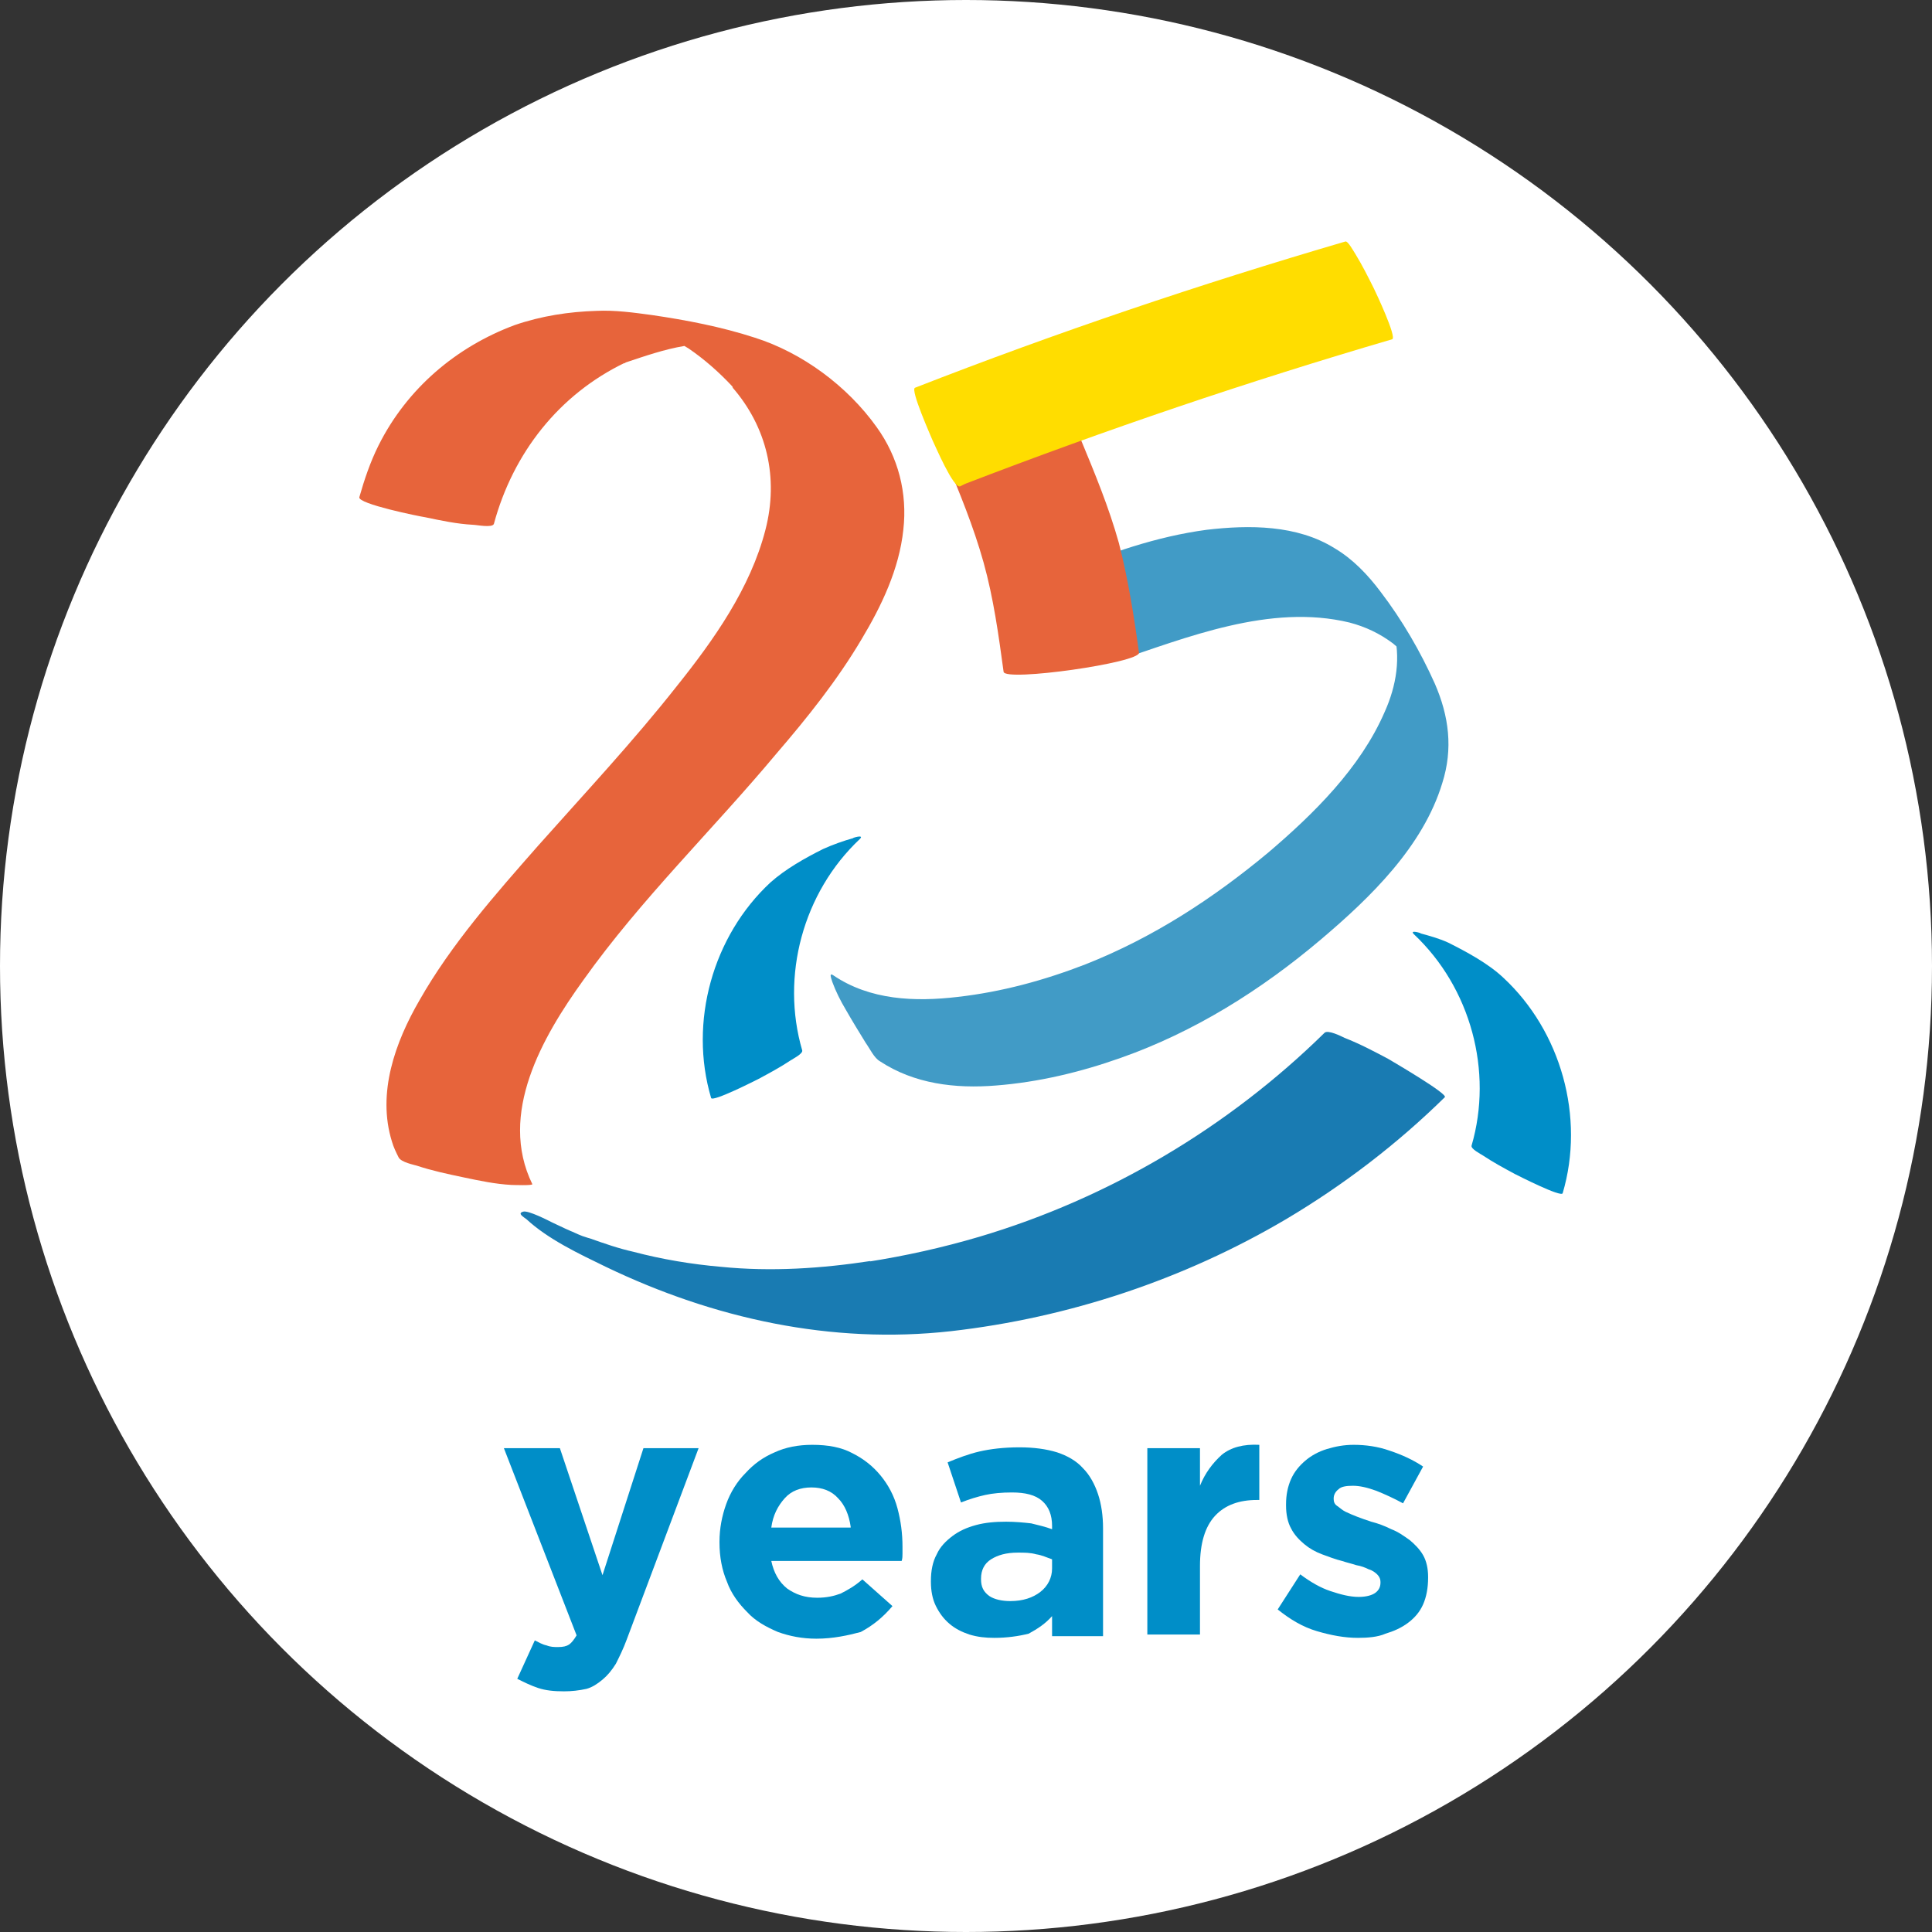
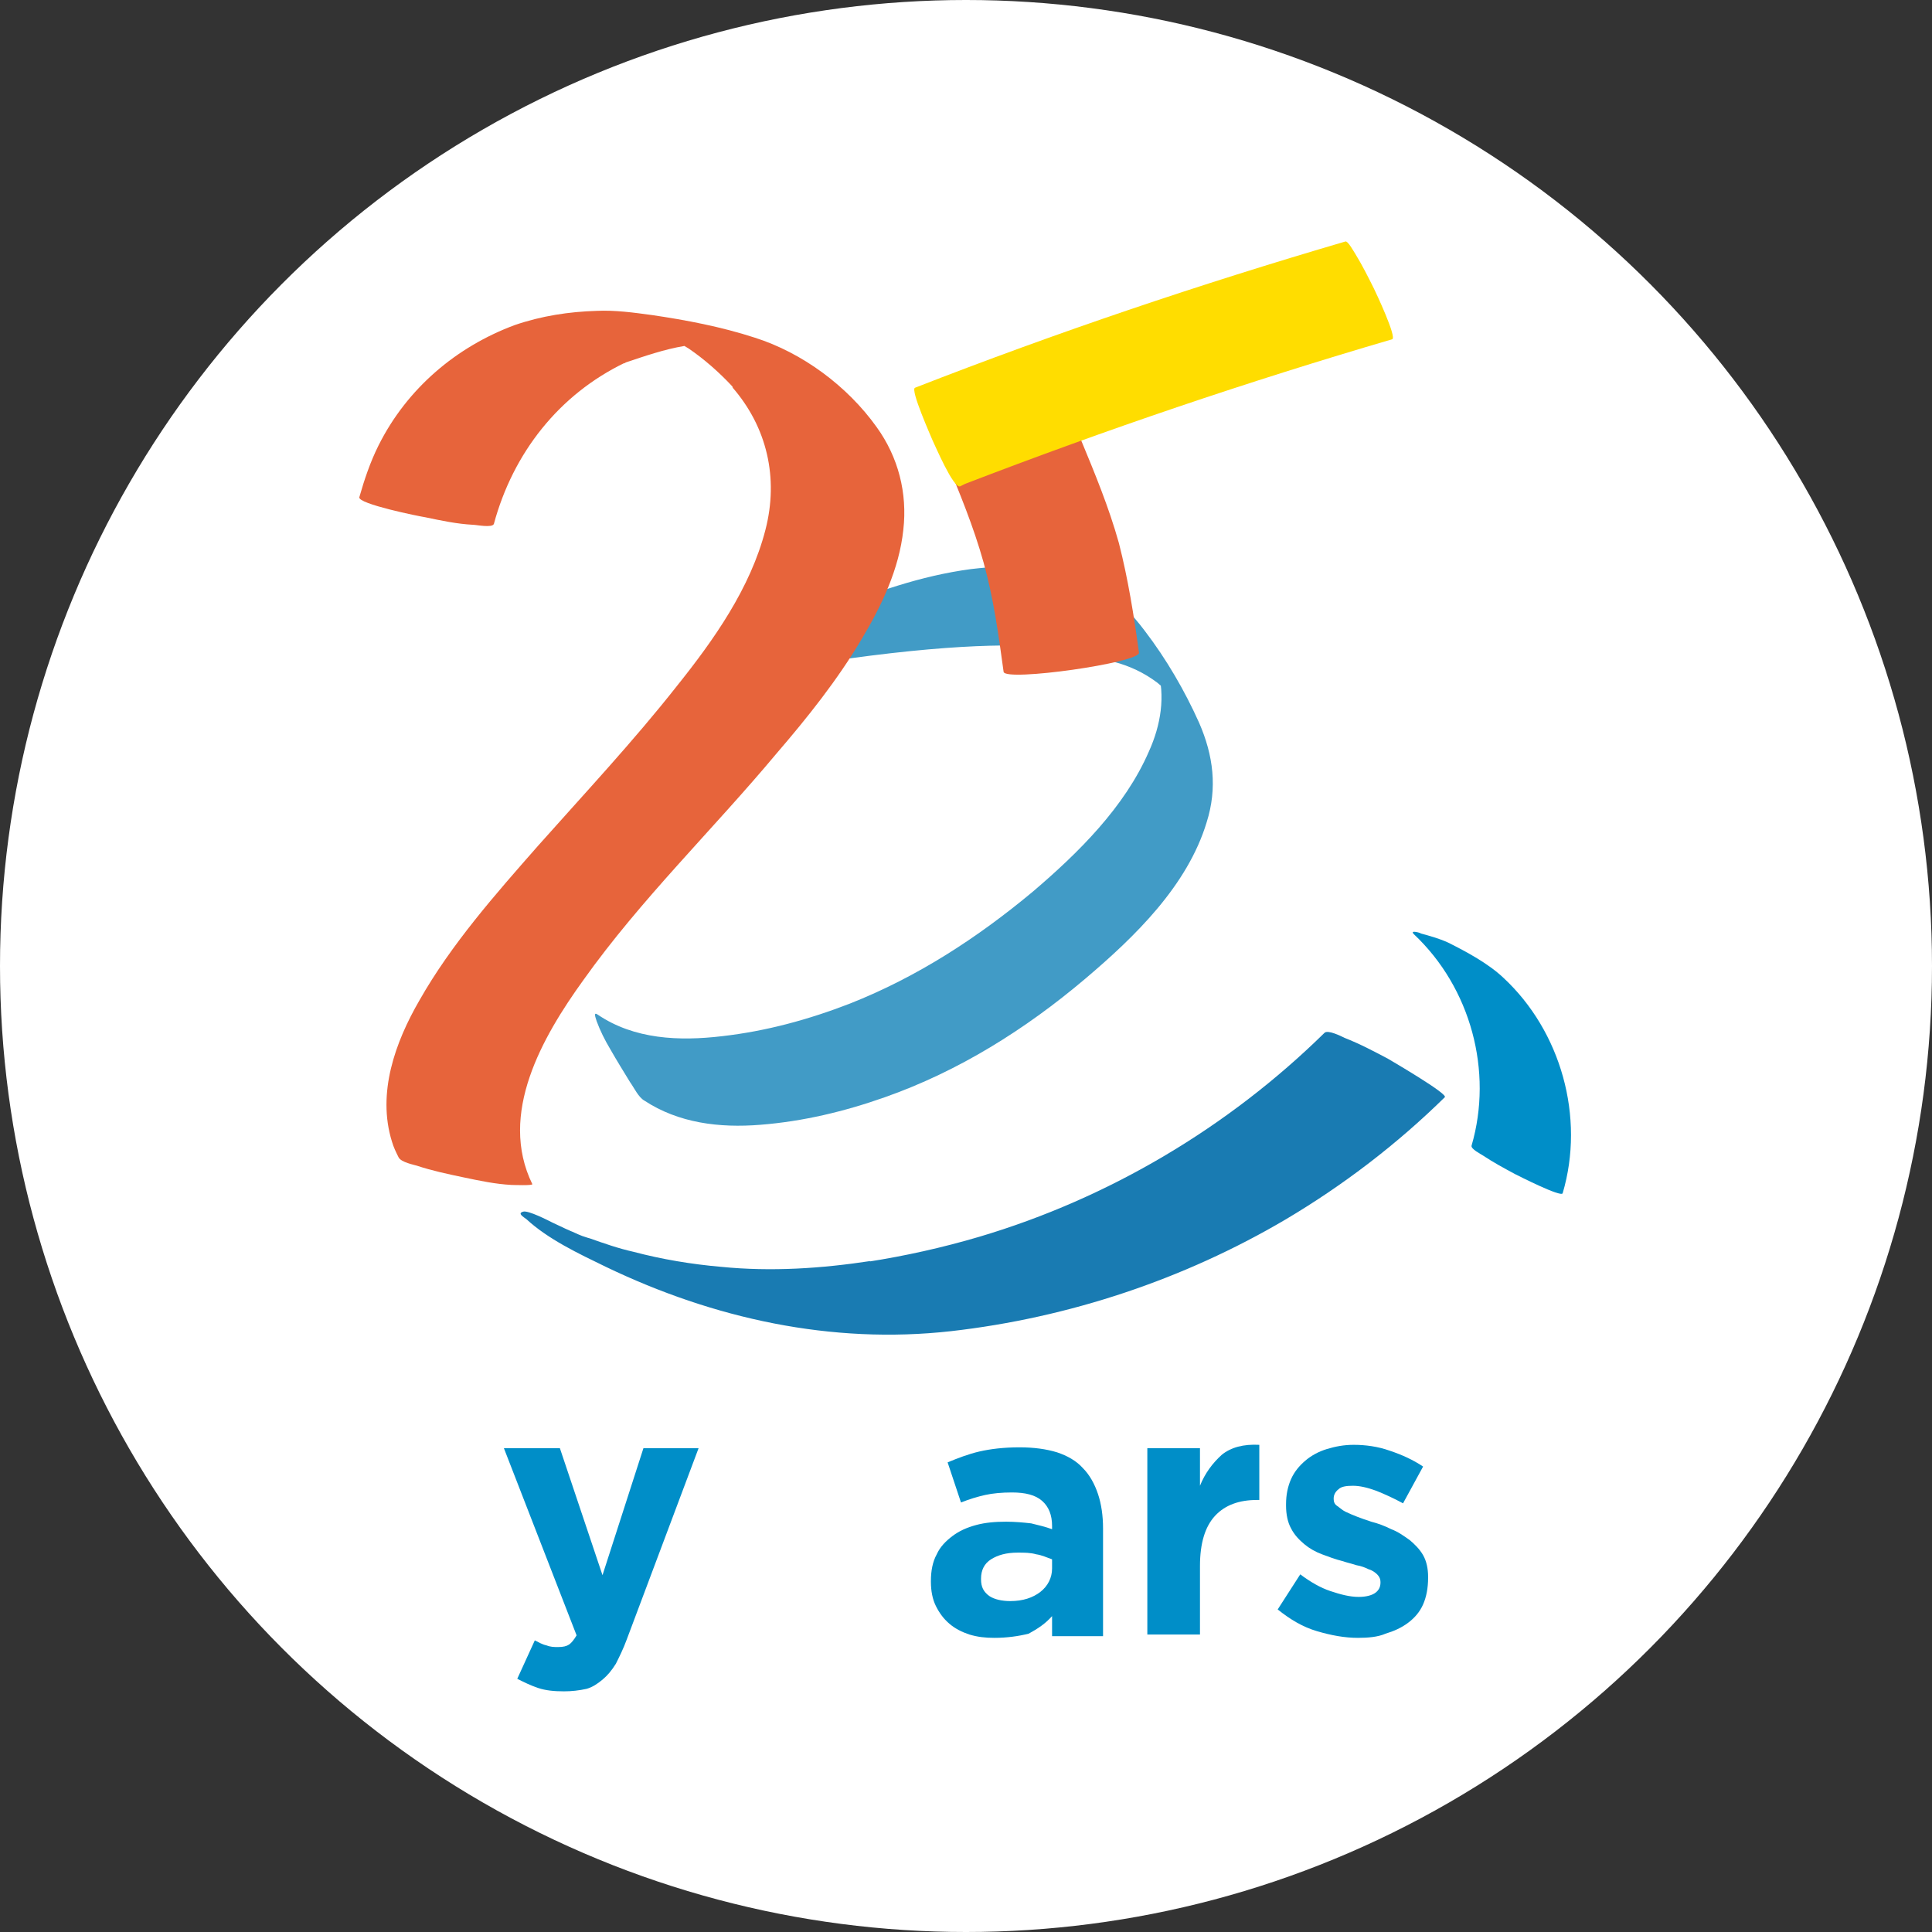
<svg xmlns="http://www.w3.org/2000/svg" version="1.1" x="0px" y="0px" viewBox="0 0 231.2 231.2" style="enable-background:new 0 0 231.2 231.2;" xml:space="preserve">
  <rect x="0" y="0" width="231.2" height="231.2" fill="#333333" stroke="none" />
  <style type="text/css">
	.st0{fill:#FFFFFF;}
	.st1{fill:#008EC8;}
	.st2{fill:#419BC6;}
	.st3{fill:#197BB2;}
	.st4{fill:#E7643B;}
	.st5{fill:#FFDD00;}
</style>
  <g id="_x32_5_xronia">
</g>
  <g id="xtp">
    <g>
      <circle class="st0" cx="115.6" cy="115.6" r="115.6" />
      <g>
        <g>
          <path class="st1" d="M67.5,202.4c-1.2,0-2.2-0.1-3.1-0.4c-0.9-0.3-1.7-0.7-2.5-1.1l2.1-4.6c0.4,0.2,0.9,0.5,1.4,0.6      c0.5,0.2,0.9,0.2,1.4,0.2c0.6,0,1-0.1,1.3-0.3c0.3-0.2,0.6-0.6,0.9-1.1l-8.7-22.4h6.7l5.1,15.2l4.9-15.2h6.6l-8.6,22.9      c-0.4,1.1-0.9,2.1-1.3,2.9c-0.5,0.8-1,1.4-1.6,1.9c-0.6,0.5-1.2,0.9-1.9,1.1C69.3,202.3,68.4,202.4,67.5,202.4z" />
-           <path class="st1" d="M97.7,196.1c-1.7,0-3.2-0.3-4.6-0.8c-1.4-0.6-2.7-1.3-3.7-2.4c-1-1-1.9-2.2-2.4-3.6c-0.6-1.4-0.9-3-0.9-4.7      v-0.1c0-1.6,0.3-3.1,0.8-4.5c0.5-1.4,1.3-2.7,2.3-3.7c1-1.1,2.1-1.9,3.5-2.5c1.3-0.6,2.8-0.9,4.5-0.9c1.9,0,3.5,0.3,4.8,1      c1.4,0.7,2.5,1.6,3.4,2.7c0.9,1.1,1.6,2.4,2,3.9c0.4,1.5,0.6,3,0.6,4.6c0,0.3,0,0.5,0,0.8c0,0.3,0,0.6-0.1,0.9H92.3      c0.3,1.4,0.9,2.5,1.9,3.3c1,0.7,2.1,1.1,3.6,1.1c1.1,0,2-0.2,2.8-0.5c0.8-0.4,1.7-0.9,2.6-1.7l3.6,3.2c-1.1,1.3-2.3,2.3-3.8,3.1      C101.5,195.7,99.7,196.1,97.7,196.1z M101.8,182.7c-0.2-1.4-0.7-2.6-1.5-3.4c-0.8-0.9-1.9-1.3-3.2-1.3c-1.3,0-2.4,0.4-3.2,1.3      c-0.8,0.9-1.4,2-1.6,3.5H101.8z" />
          <path class="st1" d="M119,196c-1.1,0-2-0.1-3-0.4c-0.9-0.3-1.7-0.7-2.4-1.3c-0.7-0.6-1.2-1.3-1.6-2.1c-0.4-0.8-0.6-1.8-0.6-2.9      v-0.1c0-1.2,0.2-2.3,0.7-3.2c0.4-0.9,1.1-1.6,1.9-2.2c0.8-0.6,1.7-1,2.8-1.3c1.1-0.3,2.3-0.4,3.6-0.4c1.1,0,2.1,0.1,3,0.2      c0.8,0.2,1.7,0.4,2.5,0.7v-0.4c0-1.3-0.4-2.3-1.2-3c-0.8-0.7-2-1-3.6-1c-1.2,0-2.3,0.1-3.2,0.3c-0.9,0.2-1.9,0.5-2.9,0.9      l-1.6-4.8c1.2-0.5,2.5-1,3.8-1.3c1.3-0.3,2.9-0.5,4.8-0.5c1.7,0,3.2,0.2,4.5,0.6c1.2,0.4,2.3,1,3.1,1.9c0.8,0.8,1.4,1.9,1.8,3.1      c0.4,1.2,0.6,2.6,0.6,4.1v12.9h-6.1v-2.4c-0.8,0.9-1.7,1.5-2.8,2.1C121.9,195.8,120.5,196,119,196z M120.9,191.6      c1.5,0,2.7-0.4,3.6-1.1c0.9-0.7,1.4-1.7,1.4-2.8v-1.1c-0.6-0.2-1.2-0.5-1.9-0.6c-0.7-0.2-1.4-0.2-2.2-0.2      c-1.4,0-2.4,0.3-3.2,0.8c-0.8,0.5-1.2,1.3-1.2,2.3v0.1c0,0.9,0.3,1.5,1,2C119,191.4,119.9,191.6,120.9,191.6z" />
          <path class="st1" d="M137.3,173.3h6.3v4.5c0.6-1.5,1.5-2.7,2.6-3.7c1.1-0.9,2.6-1.3,4.5-1.2v6.6h-0.3c-2.1,0-3.8,0.6-5,1.9      c-1.2,1.3-1.8,3.3-1.8,6v8.2h-6.3V173.3z" />
          <path class="st1" d="M162.5,196c-1.6,0-3.2-0.3-4.9-0.8c-1.7-0.5-3.2-1.4-4.7-2.6l2.7-4.2c1.2,0.9,2.4,1.6,3.6,2      c1.2,0.4,2.3,0.7,3.4,0.7c0.9,0,1.6-0.2,2-0.5c0.4-0.3,0.6-0.7,0.6-1.2v-0.1c0-0.3-0.1-0.6-0.4-0.9c-0.2-0.2-0.6-0.5-1-0.6      c-0.4-0.2-0.9-0.4-1.5-0.5c-0.6-0.2-1.1-0.3-1.7-0.5c-0.8-0.2-1.6-0.5-2.4-0.8c-0.8-0.3-1.5-0.7-2.1-1.2      c-0.6-0.5-1.2-1.1-1.6-1.9c-0.4-0.7-0.6-1.7-0.6-2.7V180c0-1.1,0.2-2.1,0.6-3c0.4-0.9,1-1.6,1.7-2.2c0.7-0.6,1.6-1.1,2.6-1.4      c1-0.3,2-0.5,3.2-0.5c1.4,0,2.9,0.2,4.3,0.7c1.5,0.5,2.8,1.1,4,1.9l-2.4,4.4c-1.1-0.6-2.2-1.1-3.2-1.5c-1.1-0.4-2-0.6-2.8-0.6      c-0.8,0-1.4,0.1-1.7,0.4c-0.4,0.3-0.6,0.7-0.6,1.1v0.1c0,0.3,0.1,0.6,0.4,0.8c0.3,0.2,0.6,0.5,1,0.7c0.4,0.2,0.9,0.4,1.4,0.6      c0.5,0.2,1.1,0.4,1.7,0.6c0.8,0.2,1.6,0.5,2.4,0.9c0.8,0.3,1.5,0.8,2.2,1.3c0.6,0.5,1.2,1.1,1.6,1.8c0.4,0.7,0.6,1.6,0.6,2.6      v0.1c0,1.2-0.2,2.3-0.6,3.2c-0.4,0.9-1,1.6-1.8,2.2c-0.8,0.6-1.7,1-2.7,1.3C164.9,195.9,163.7,196,162.5,196z" />
        </g>
        <g>
          <g>
-             <path class="st2" d="M133.3,79.2c8.7-2.9,18.7-7,28.2-4.7c1.9,0.5,3.6,1.3,5.2,2.5c0.7,0.6,1.4,1.2,2.1,1.8       c0.2,0.3,0.4,0.7,0.6,0.7c-0.4-0.7-0.9-1.4-1.3-2.1c-0.7-1-1.2-2-1.7-3c0,0.2,0.3,0.7,0.3,0.9c1,3.3,0.4,6.8-1,9.9       c-2.9,6.7-8.5,12.2-13.9,16.8c-6.6,5.5-13.8,10.2-21.9,13.4c-4.9,1.9-10,3.3-15.3,3.9c-5.1,0.6-10.5,0.4-14.9-2.6       c-0.6-0.4-0.1,0.7-0.1,0.8c0.4,1.1,1,2.3,1.6,3.3c0.8,1.4,1.6,2.7,2.4,4c0.5,0.7,1,1.8,1.7,2.2c4.1,2.7,9,3.3,13.9,2.9       c5.1-0.4,10.1-1.6,14.9-3.3c8.8-3.1,16.8-8.1,24-14.2c5.9-5,12.2-11.1,14.5-18.7c1.3-4.1,0.8-8-0.9-11.9       c-1.7-3.8-3.9-7.6-6.5-11c-1.5-2-3.3-3.9-5.5-5.2c-4.5-2.8-10.2-2.8-15.3-2.2c-6,0.8-11.7,2.8-17.2,5.1       c-0.6,0.2,2.3,5.2,2.6,5.6C130,74.9,132.4,79.6,133.3,79.2L133.3,79.2z" />
+             <path class="st2" d="M133.3,79.2c1.9,0.5,3.6,1.3,5.2,2.5c0.7,0.6,1.4,1.2,2.1,1.8       c0.2,0.3,0.4,0.7,0.6,0.7c-0.4-0.7-0.9-1.4-1.3-2.1c-0.7-1-1.2-2-1.7-3c0,0.2,0.3,0.7,0.3,0.9c1,3.3,0.4,6.8-1,9.9       c-2.9,6.7-8.5,12.2-13.9,16.8c-6.6,5.5-13.8,10.2-21.9,13.4c-4.9,1.9-10,3.3-15.3,3.9c-5.1,0.6-10.5,0.4-14.9-2.6       c-0.6-0.4-0.1,0.7-0.1,0.8c0.4,1.1,1,2.3,1.6,3.3c0.8,1.4,1.6,2.7,2.4,4c0.5,0.7,1,1.8,1.7,2.2c4.1,2.7,9,3.3,13.9,2.9       c5.1-0.4,10.1-1.6,14.9-3.3c8.8-3.1,16.8-8.1,24-14.2c5.9-5,12.2-11.1,14.5-18.7c1.3-4.1,0.8-8-0.9-11.9       c-1.7-3.8-3.9-7.6-6.5-11c-1.5-2-3.3-3.9-5.5-5.2c-4.5-2.8-10.2-2.8-15.3-2.2c-6,0.8-11.7,2.8-17.2,5.1       c-0.6,0.2,2.3,5.2,2.6,5.6C130,74.9,132.4,79.6,133.3,79.2L133.3,79.2z" />
          </g>
          <g>
            <path class="st3" d="M72.5,151.6c12.9,6.2,27,9.3,41.3,7.7c14.1-1.6,27.9-6.2,40.1-13.4c6.9-4.1,13.3-9,19-14.6       c0.4-0.4-6.3-4.3-6.8-4.6c-1.7-0.9-3.4-1.8-5.2-2.5c-0.4-0.2-2-1-2.4-0.6c-11.5,11.3-25.8,19.8-41.3,24.4       c-4.4,1.3-8.9,2.3-13.4,3c0.1,0,0.2,0,0.4-0.1c-5.9,0.9-11.9,1.3-17.9,0.7c-3.5-0.3-7.1-0.9-10.5-1.8c-1.8-0.4-3.5-1-5.2-1.6       c-0.1,0-1.5-0.5-0.7-0.2c-0.5-0.2-1-0.4-1.4-0.6c-0.3-0.1-0.6-0.3-1-0.4c0.6,0.3,0.7,0.3,0.3,0.1c-0.6-0.3-1.1-0.5-1.7-0.8       c-0.4-0.2-2.9-1.5-3.5-1.3c-0.7,0.2,0,0.6,0.4,0.9C65.6,148.3,69.2,150,72.5,151.6L72.5,151.6z" />
          </g>
          <g>
-             <path class="st1" d="M92.2,105.6c-6.9,6.4-9.8,16.7-7.1,25.8c0.2,0.5,5.3-2.1,5.7-2.3c1.3-0.7,2.6-1.4,3.8-2.2       c0.3-0.2,1.5-0.8,1.4-1.2c-2.6-8.9,0.1-18.9,6.9-25.3c0.6-0.6-1-0.1-0.8-0.1c-1.1,0.3-2.5,0.8-3.6,1.3       C96.3,102.7,94,104,92.2,105.6L92.2,105.6z" />
-           </g>
+             </g>
          <g>
            <path class="st1" d="M179.9,117c6.9,6.4,9.8,16.7,7.1,25.8c-0.2,0.5-5.3-2.1-5.7-2.3c-1.3-0.7-2.6-1.4-3.8-2.2       c-0.3-0.2-1.5-0.8-1.4-1.2c2.6-8.9-0.1-18.9-6.9-25.3c-0.6-0.6,1-0.1,0.8-0.1c1.1,0.3,2.2,0.6,3.3,1.1       C175.5,113.9,178.1,115.3,179.9,117L179.9,117z" />
          </g>
          <g>
            <path class="st4" d="M113.1,54.8c1.7,4.1,3.4,8.2,4.6,12.5c1.2,4.3,1.8,8.7,2.4,13.1c0.2,1.2,16.4-1.1,16.2-2.3       c-0.6-4.4-1.3-8.8-2.4-13.1c-1.2-4.3-2.9-8.4-4.6-12.5c-0.2-0.4-2.4-0.2-2.5-0.2c-1.9,0.1-3.9,0.3-5.8,0.6       C120.5,52.9,112.9,54.2,113.1,54.8L113.1,54.8z" />
          </g>
          <g>
            <path class="st5" d="M115.5,57.9c16.9-6.5,33.7-12.2,51.1-17.3c0.6-0.2-2-5.7-2.2-6.1c-0.7-1.4-1.4-2.8-2.2-4.1       c-0.2-0.3-0.9-1.6-1.2-1.5c-17.4,5.1-34.6,10.9-51.5,17.5c-0.6,0.2,1.9,5.8,2.1,6.3c0.3,0.6,2.5,5.8,3.3,5.5L115.5,57.9z" />
          </g>
          <g>
            <path class="st4" d="M81.9,41.4c0.2,0.1,0.3,0.2,0.5,0.3c1.9,1.3,3.6,2.8,5.2,4.5c0,0-0.1-0.1-0.1-0.1c0.1,0.1,0.2,0.2,0.2,0.3       c0,0-0.1-0.1-0.1-0.1c4.2,4.8,5.6,10.9,4,17.1c-1.8,7-6.2,13.2-10.6,18.7c-5.2,6.6-11,12.8-16.6,19.1       C59.3,107,54,113,50.2,119.7c-2.9,5-5.1,11.1-3.3,16.9c0.2,0.7,0.5,1.3,0.8,1.9c0.3,0.6,1.9,0.9,2.2,1c1.8,0.6,3.7,1,5.6,1.4       c1.9,0.4,3.8,0.8,5.7,0.9c0.2,0,2.6,0.1,2.5-0.1c-4.1-8.4,1.2-17.6,6.1-24.4c6.9-9.7,15.5-18,23.1-27.1       c3.7-4.3,7.3-8.8,10.2-13.7c2.4-4,4.5-8.4,5-13.1c0.5-4.4-0.6-8.7-3.2-12.3c-3.5-4.9-8.9-8.9-14.6-10.7       c-4-1.3-8.2-2.1-12.3-2.7c-2.2-0.3-4.4-0.6-6.6-0.5c-3.3,0.1-6.6,0.6-9.8,1.7c-7,2.6-12.9,7.6-16.3,14.4c-1,2-1.7,4.1-2.3,6.2       c-0.2,0.8,7.2,2.3,7.9,2.4c1.9,0.4,3.8,0.8,5.7,0.9c0.4,0,2.3,0.4,2.5-0.1c2.3-8.5,7.8-15.5,15.7-19.3c0,0-0.1,0-0.1,0.1       c0.1-0.1,0.2-0.1,0.3-0.2c-0.1,0-0.1,0.1-0.2,0.1C77.2,42.6,79.5,41.8,81.9,41.4z" />
          </g>
        </g>
      </g>
    </g>
  </g>
</svg>